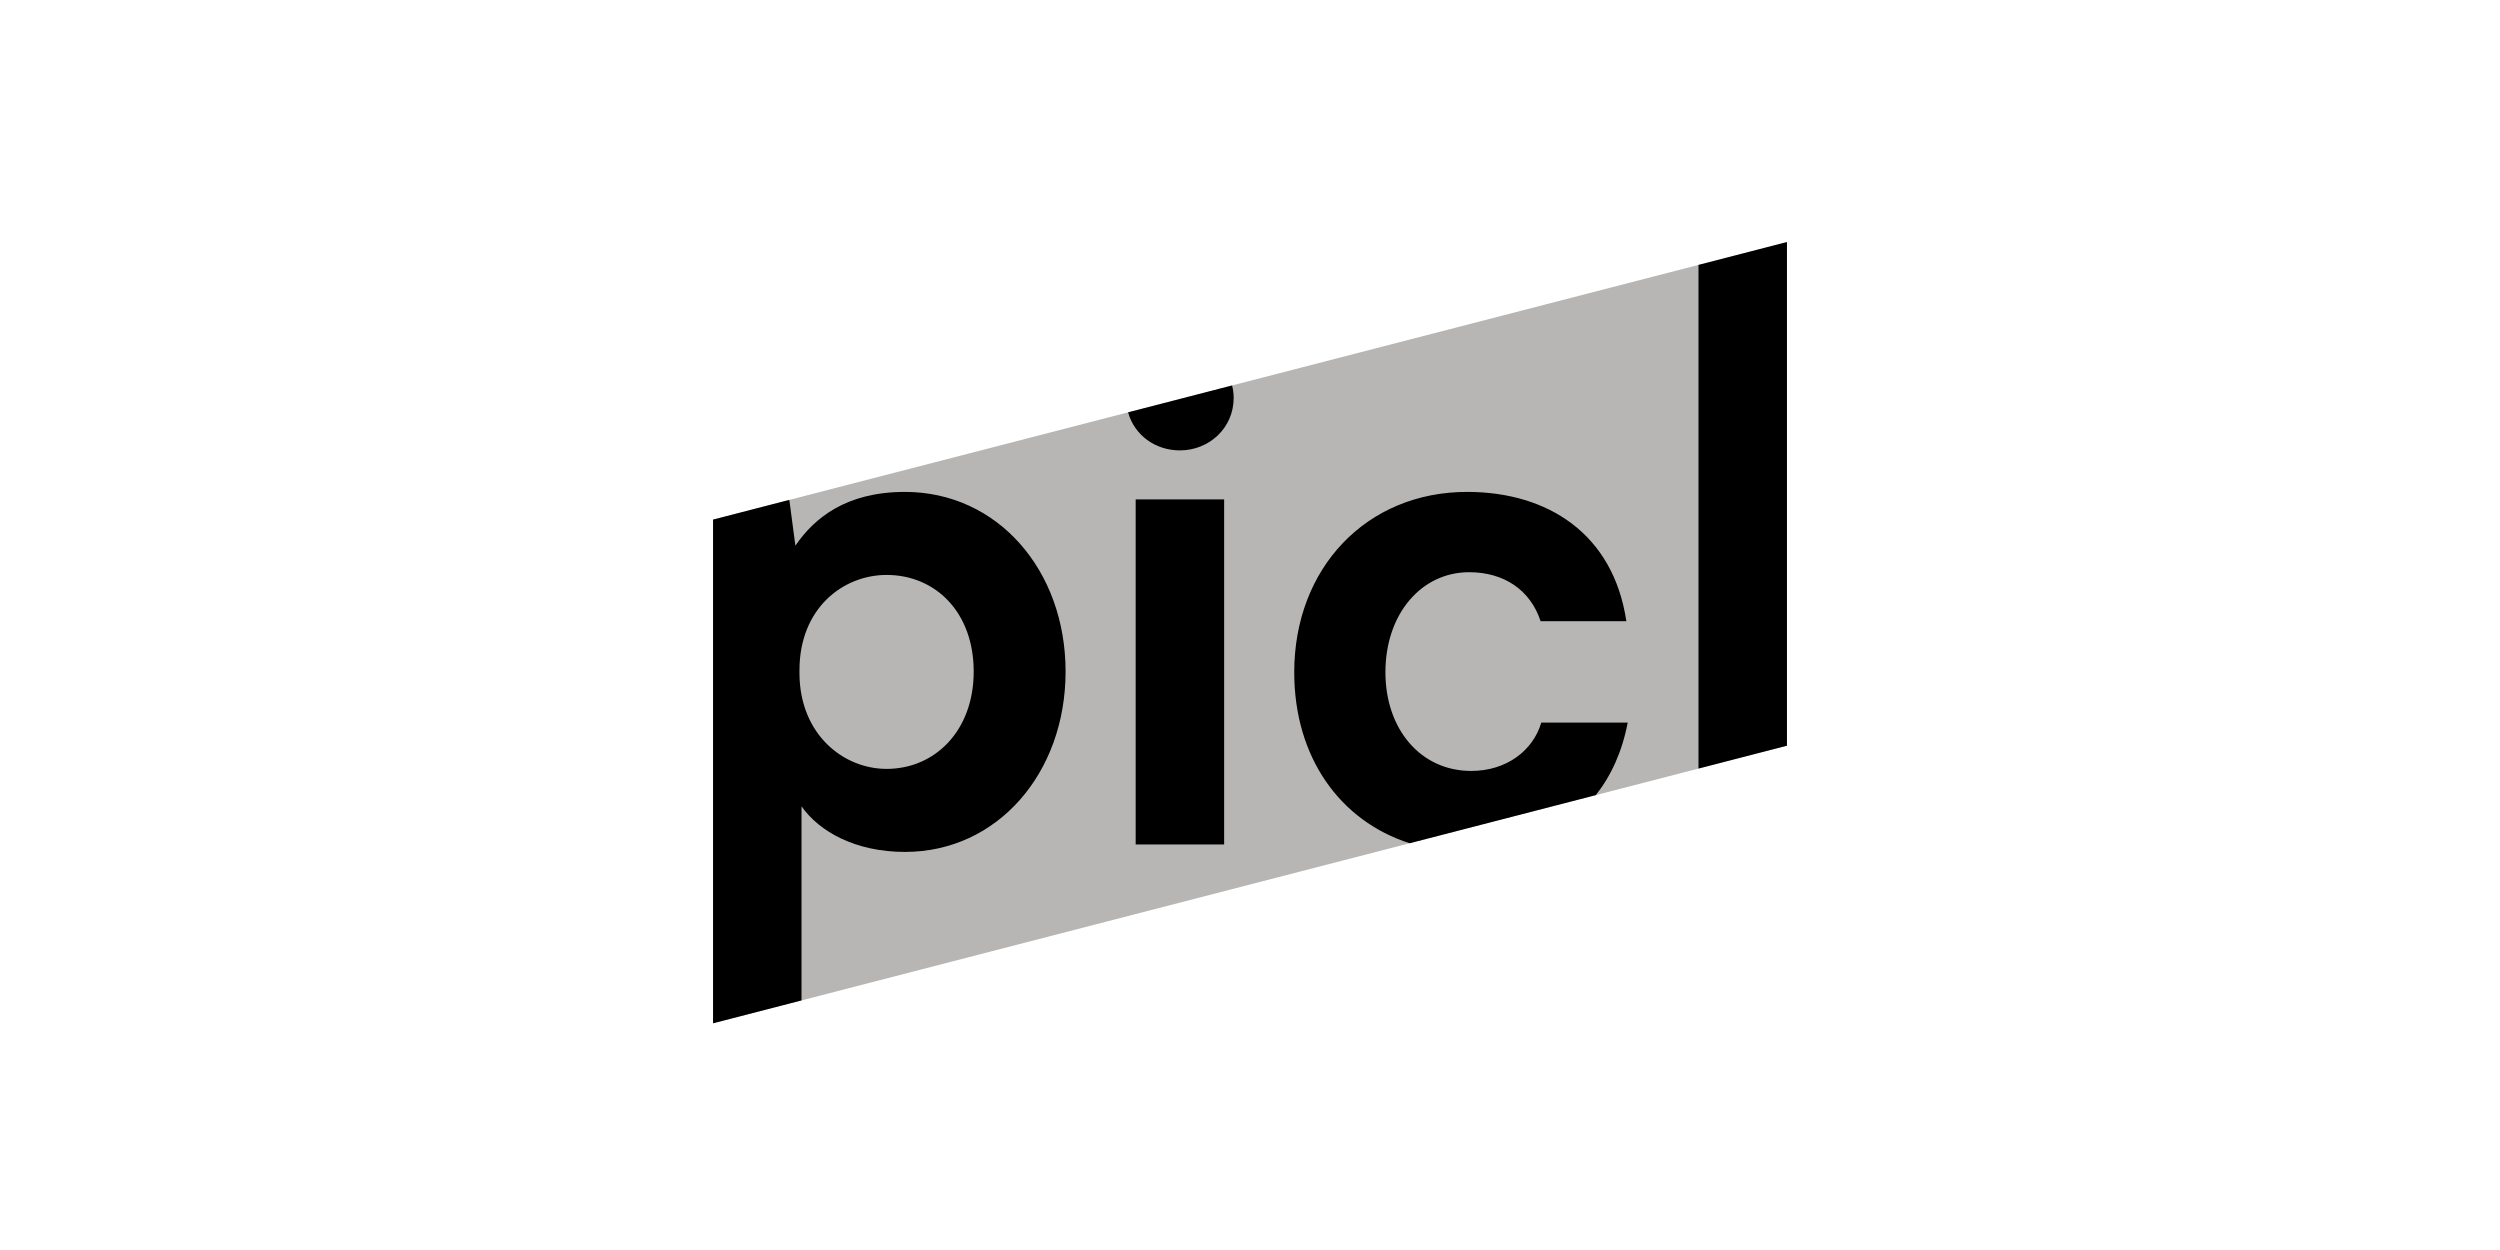
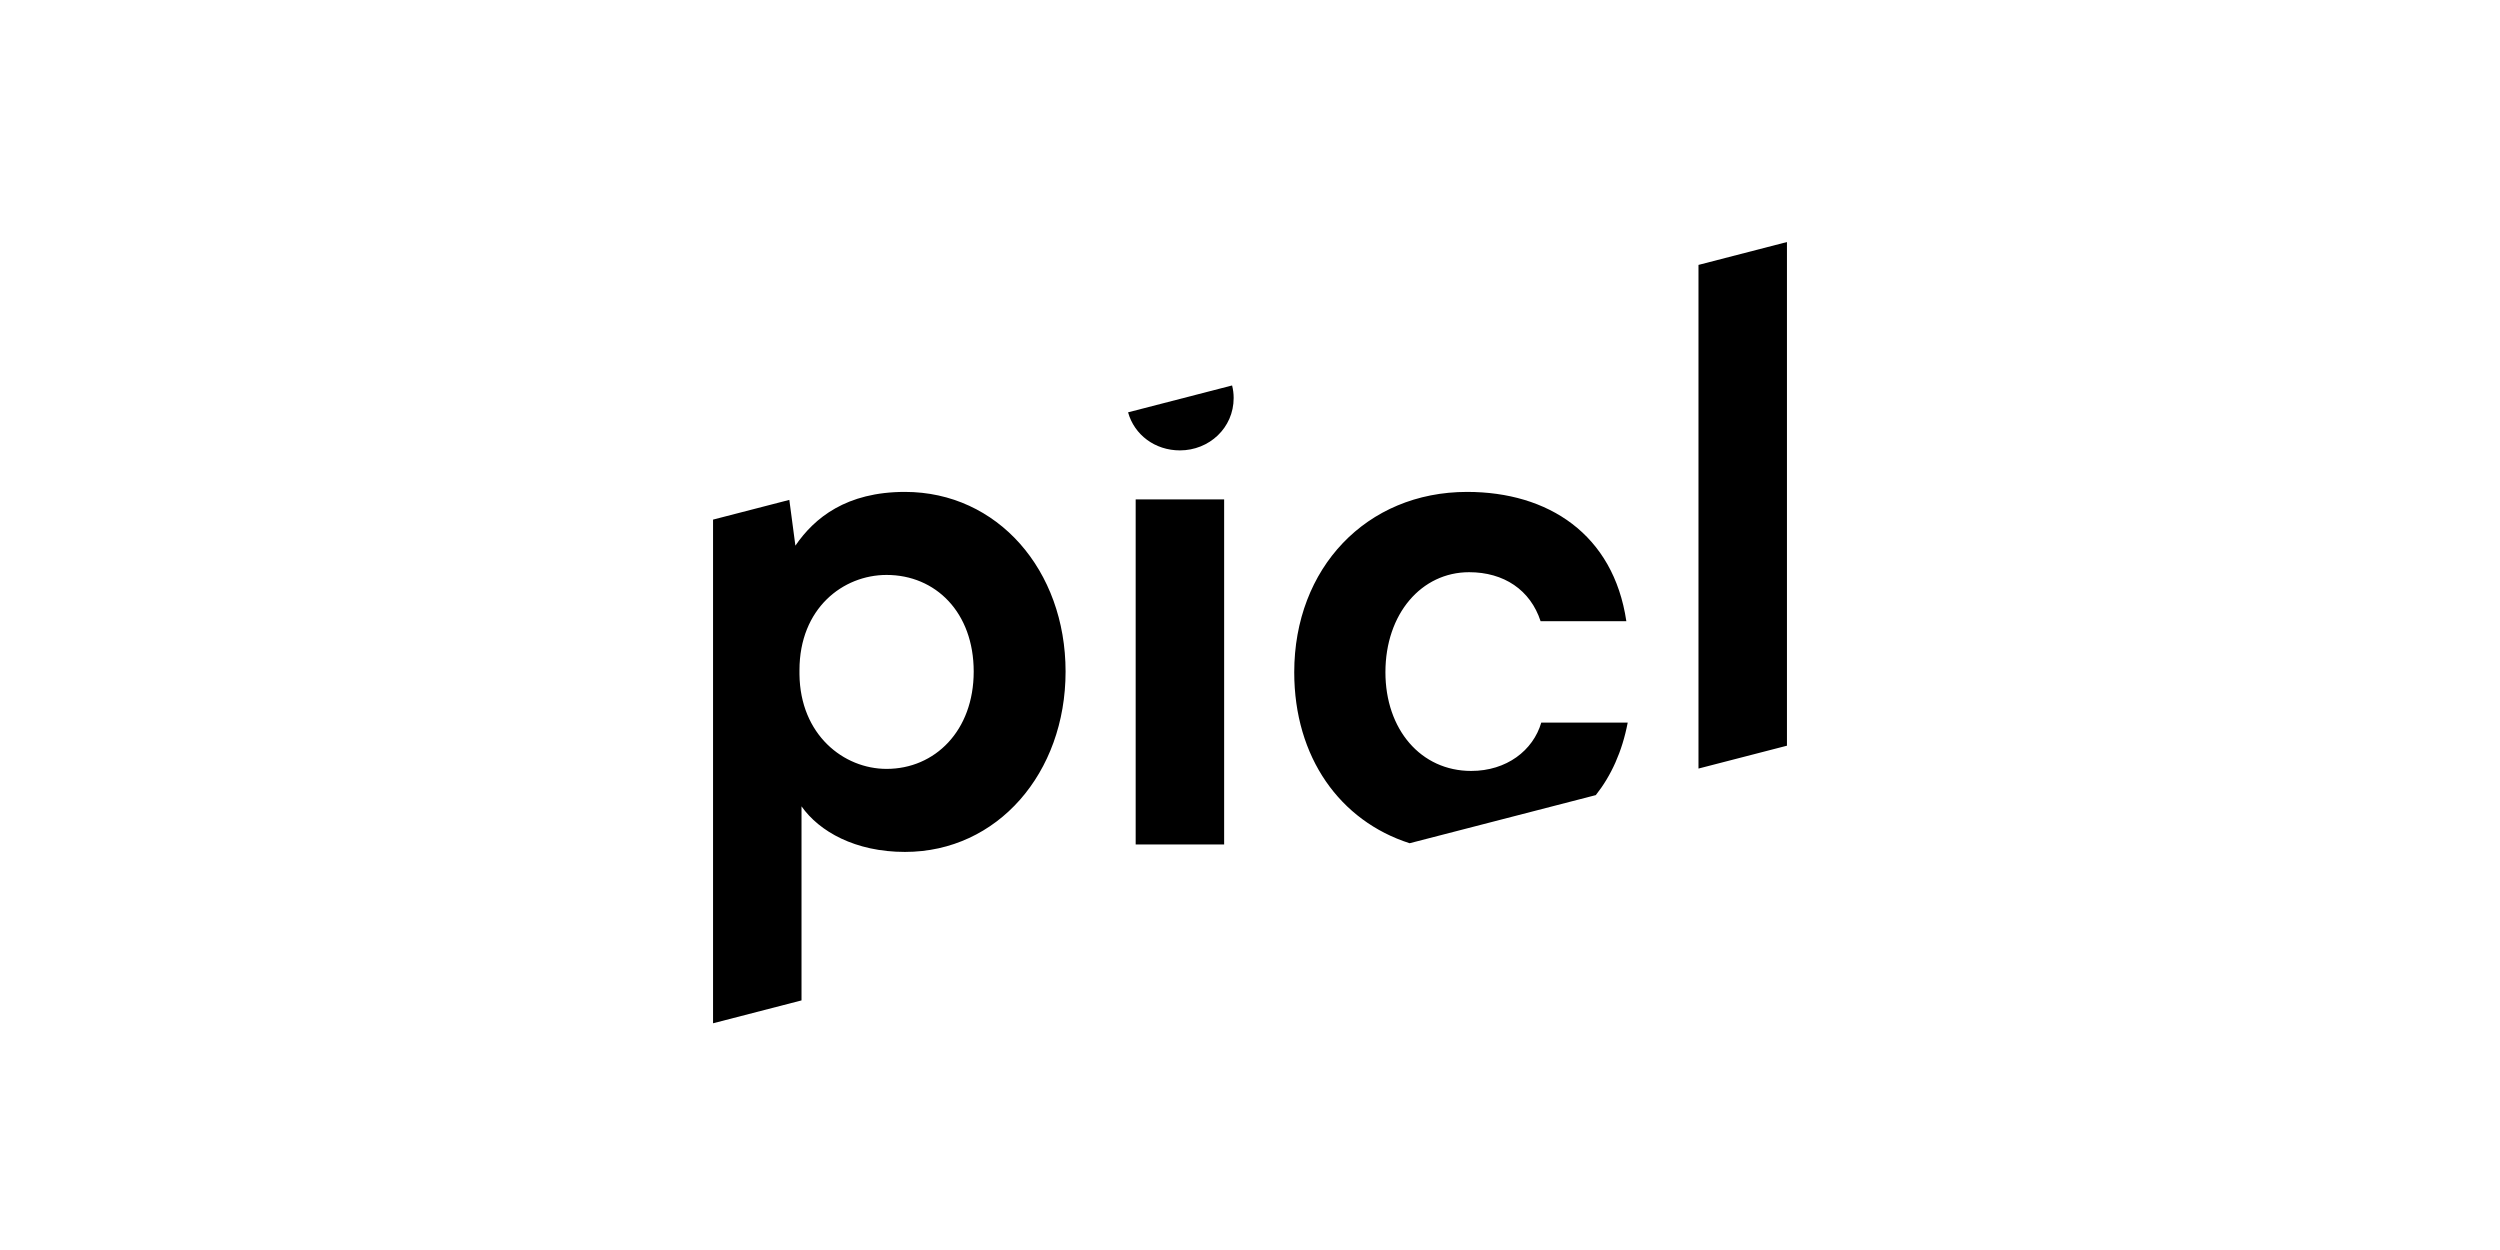
<svg xmlns="http://www.w3.org/2000/svg" width="160" height="80" fill="none">
-   <path fill="#110B04" fill-rule="evenodd" d="M45.635 33.255V65.49l68.73-17.765V15.49l-68.73 17.765" clip-rule="evenodd" opacity=".3" />
  <path fill="#000" fill-rule="evenodd" d="M56.741 49.209c-2.744 0-5.531-2.178-5.575-6.054v-.262c0-3.963 2.788-6.097 5.575-6.097 3.136 0 5.576 2.395 5.576 6.184 0 3.79-2.483 6.229-5.576 6.229Zm1.176-17.727c-3.745 0-5.792 1.655-7.012 3.44l-.388-2.929-4.882 1.262V65.49l5.662-1.464V51.605c1.132 1.611 3.44 2.918 6.62 2.918 5.924 0 10.28-5.053 10.28-11.543 0-6.49-4.356-11.498-10.28-11.498Zm14.28-5.093c.399 1.44 1.721 2.436 3.317 2.436 1.873 0 3.44-1.437 3.44-3.354 0-.277-.035-.546-.1-.802l-6.657 1.72Zm.486 27.655h5.662V31.96h-5.662m21.472 17.38c-3.223 0-5.488-2.657-5.488-6.316 0-3.746 2.309-6.403 5.357-6.403 2.222 0 3.92 1.133 4.574 3.136h5.488c-.828-5.575-5.01-8.275-10.192-8.275-6.447 0-11.063 4.878-11.063 11.542 0 5.45 2.932 9.516 7.385 10.943l11.916-3.08c.979-1.236 1.687-2.783 2.041-4.64h-5.532c-.522 1.786-2.221 3.093-4.486 3.093m14.548-32.386v32.234l5.662-1.463V15.49l-5.662 1.464Z" clip-rule="evenodd" />
</svg>